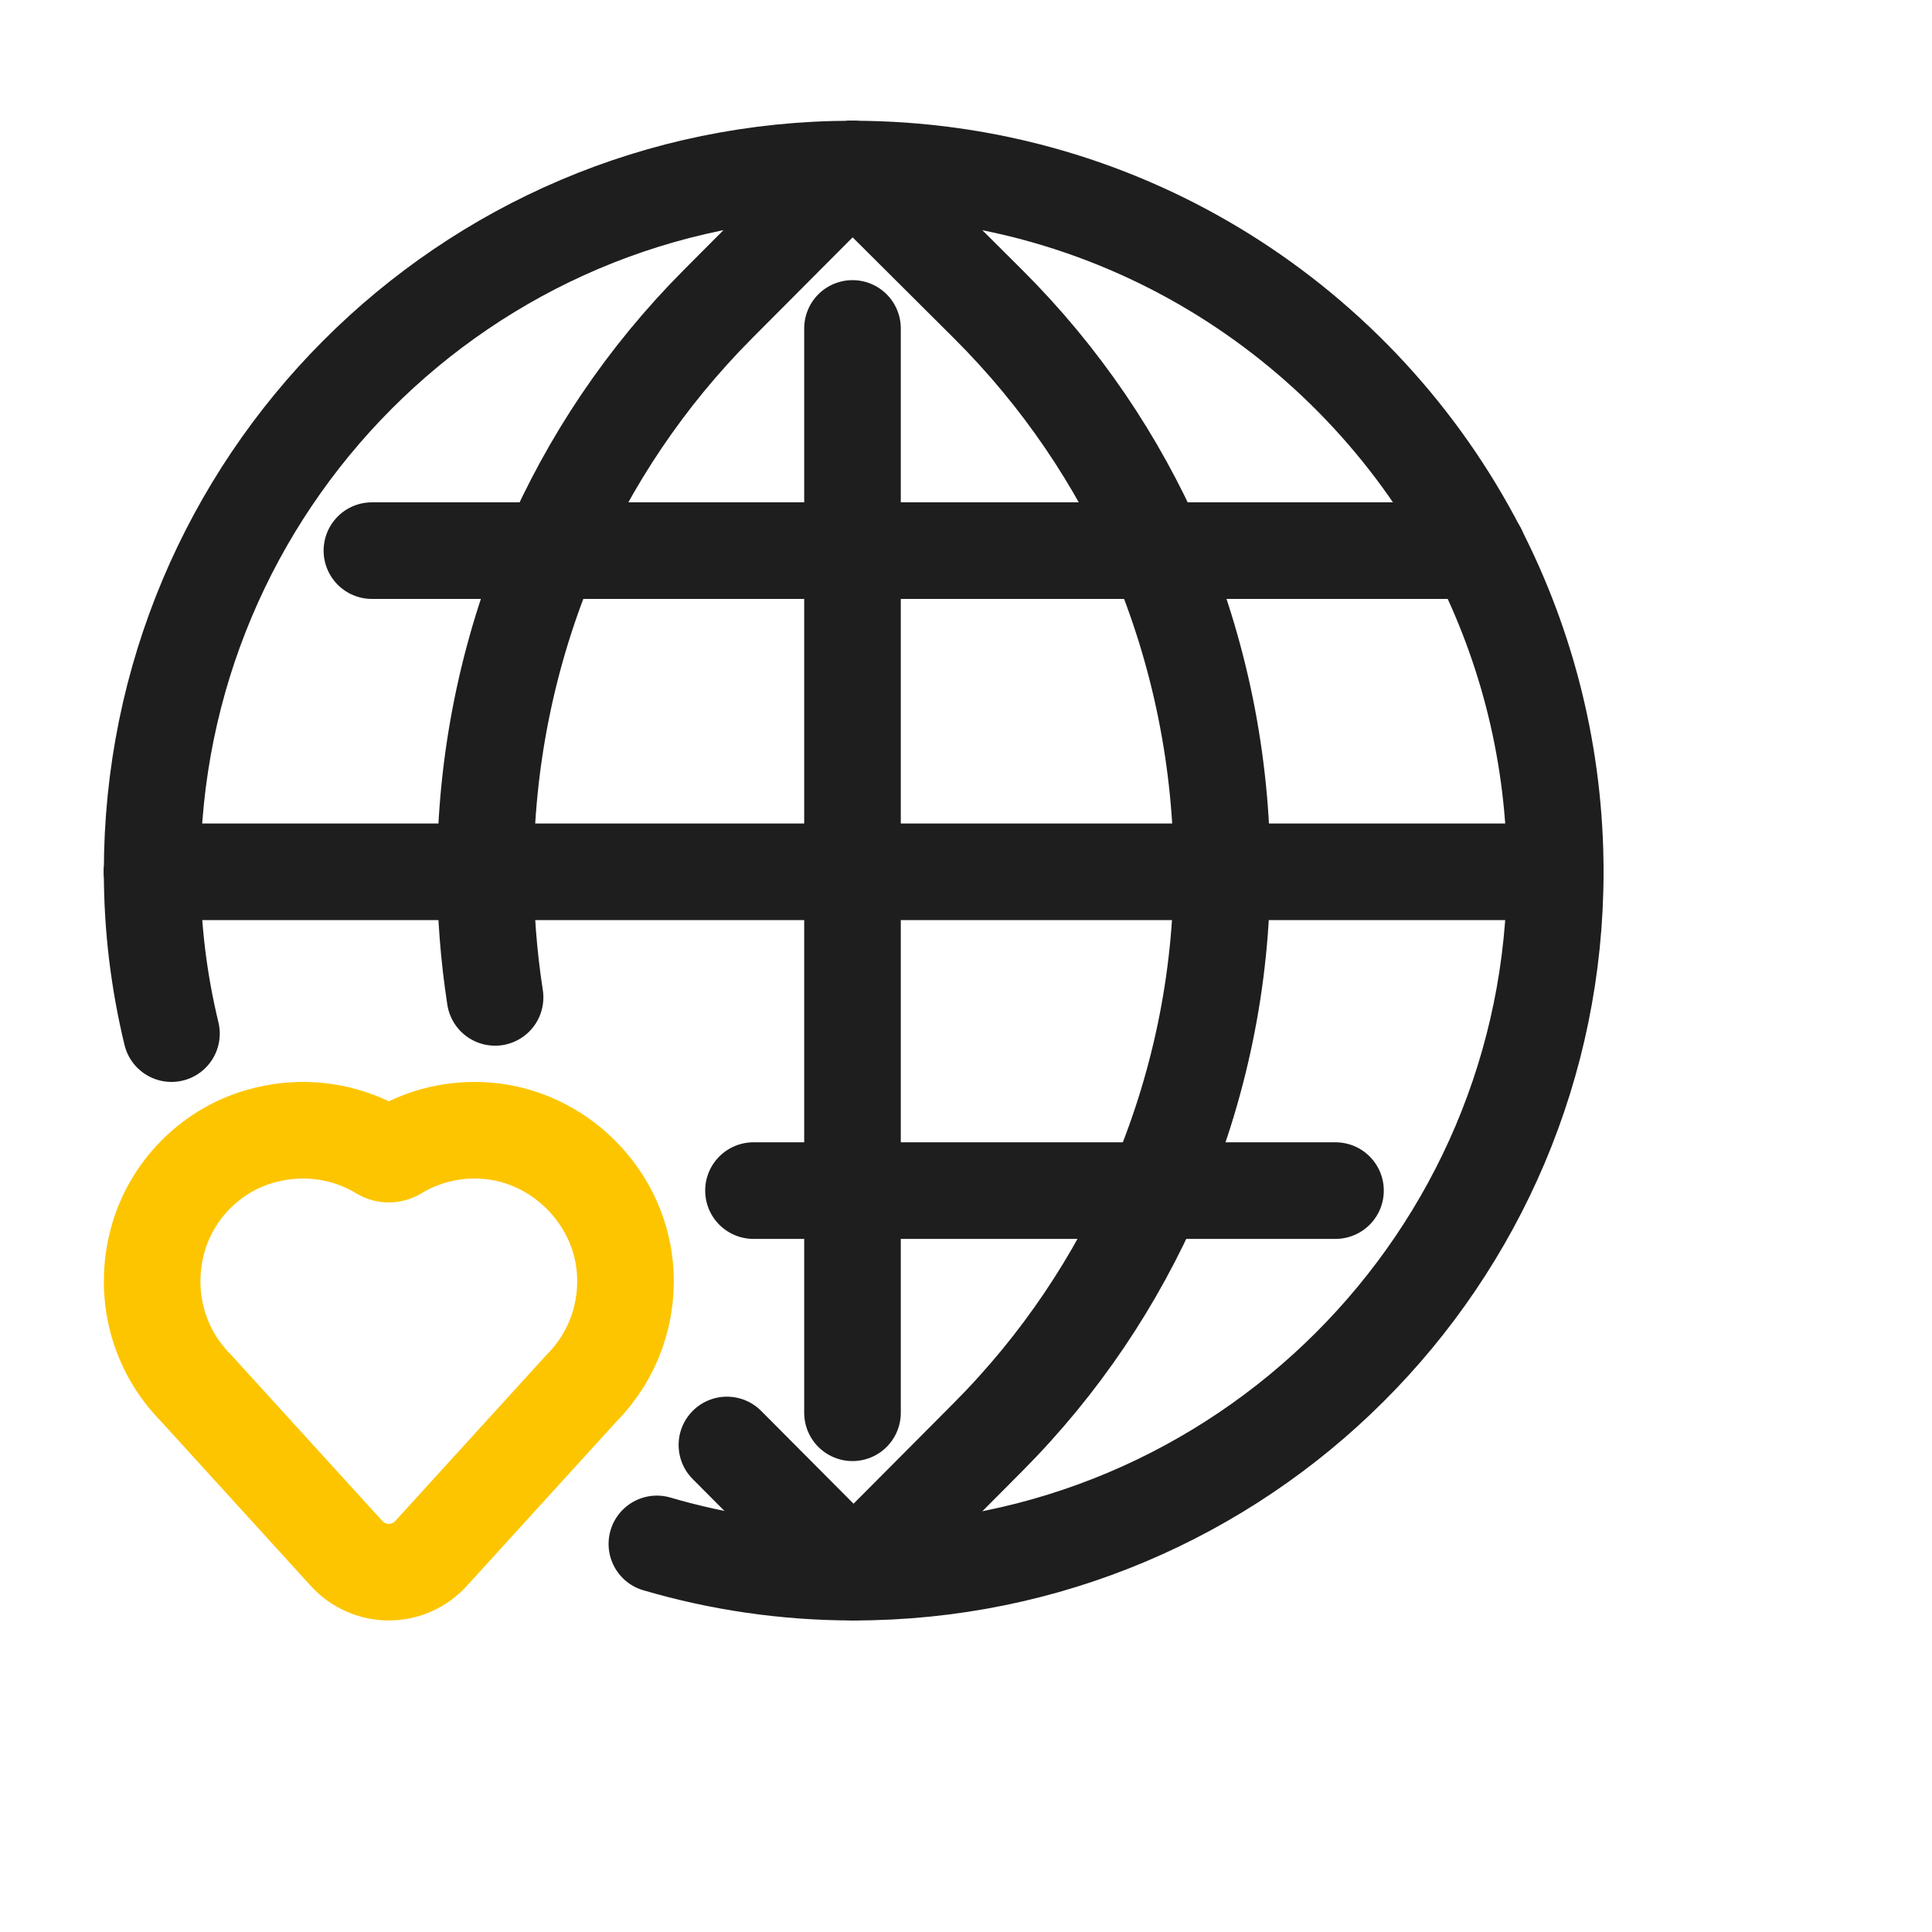
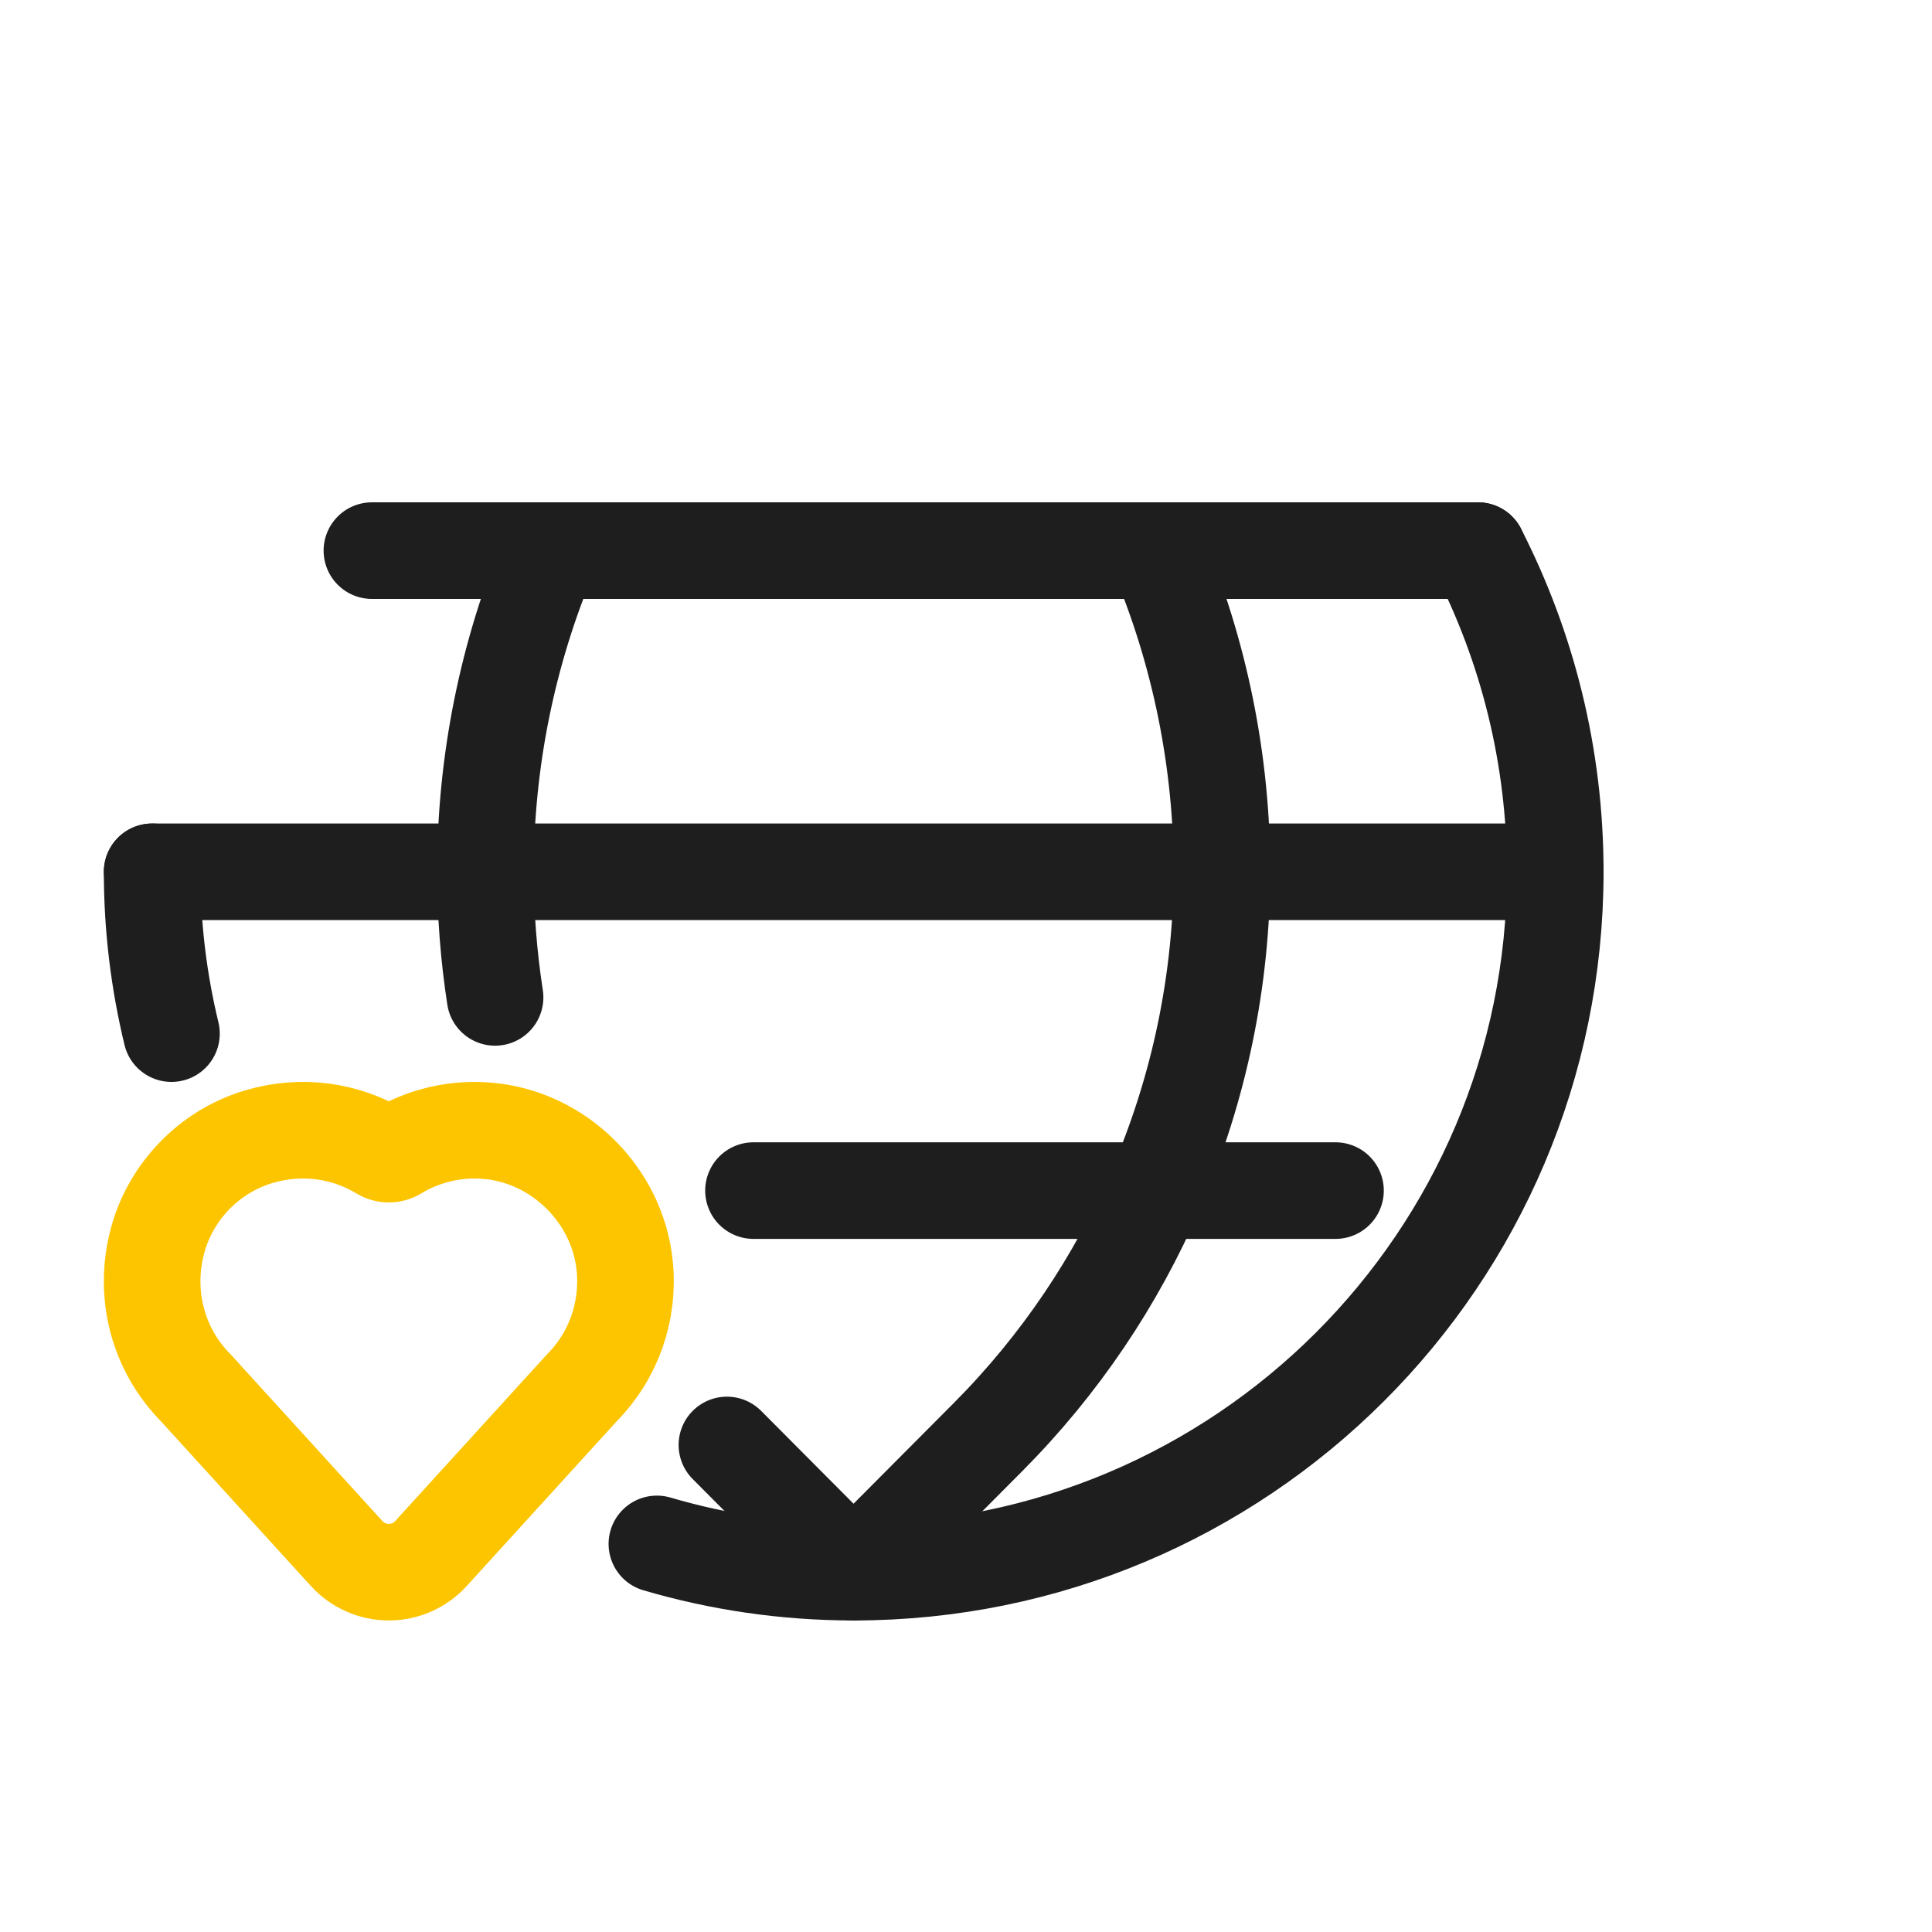
<svg xmlns="http://www.w3.org/2000/svg" width="800" height="800" viewBox="0 0 800 800" fill="none">
-   <path d="M353 70C465.858 70 563.647 134.198 612 228" stroke="#1E1E1E" stroke-width="40" stroke-miterlimit="10" stroke-linecap="round" stroke-linejoin="round" />
  <path d="M644 361C644 313.062 632.403 267.875 612 228" stroke="#1E1E1E" stroke-width="40" stroke-miterlimit="10" stroke-linecap="round" stroke-linejoin="round" />
  <path d="M272 639.301C297.854 646.89 325.186 651 353.505 651C513.941 651 644 521.163 644 361" stroke="#1E1E1E" stroke-width="40" stroke-miterlimit="10" stroke-linecap="round" stroke-linejoin="round" />
-   <path d="M63 361C63 200.285 192.837 70 353 70" stroke="#1E1E1E" stroke-width="40" stroke-miterlimit="10" stroke-linecap="round" stroke-linejoin="round" />
  <path d="M71 428C65.803 406.491 63 384.08 63 361" stroke="#1E1E1E" stroke-width="40" stroke-miterlimit="10" stroke-linecap="round" stroke-linejoin="round" />
  <path d="M63 361H644" stroke="#1E1E1E" stroke-width="40" stroke-miterlimit="10" stroke-linecap="round" stroke-linejoin="round" />
  <path d="M312 493H553" stroke="#1E1E1E" stroke-width="40" stroke-miterlimit="10" stroke-linecap="round" stroke-linejoin="round" />
-   <path d="M353 136V585" stroke="#1E1E1E" stroke-width="40" stroke-miterlimit="10" stroke-linecap="round" stroke-linejoin="round" />
  <path d="M201 361C200.992 315.639 210.038 270.311 228 228" stroke="#1E1E1E" stroke-width="40" stroke-miterlimit="10" stroke-linecap="round" stroke-linejoin="round" />
  <path d="M205 413C202.344 395.787 201 378.393 201 361" stroke="#1E1E1E" stroke-width="40" stroke-miterlimit="10" stroke-linecap="round" stroke-linejoin="round" />
  <path d="M506 361C506 315.639 496.941 270.311 479 228" stroke="#1E1E1E" stroke-width="40" stroke-miterlimit="10" stroke-linecap="round" stroke-linejoin="round" />
-   <path d="M353 70L297.36 125.849C267.145 156.177 244.097 190.937 228 228" stroke="#1E1E1E" stroke-width="40" stroke-miterlimit="10" stroke-linecap="round" stroke-linejoin="round" />
-   <path d="M353 70L409.074 125.849C439.524 156.177 462.769 190.928 479 228" stroke="#1E1E1E" stroke-width="40" stroke-miterlimit="10" stroke-linecap="round" stroke-linejoin="round" />
  <path d="M301 598.331L353.436 651L409.025 595.163C439.212 564.841 462.255 530.089 478.346 493.025C496.713 450.715 506 405.37 506 360" stroke="#1E1E1E" stroke-width="40" stroke-miterlimit="10" stroke-linecap="round" stroke-linejoin="round" />
  <path d="M240.824 574.78C254.037 561.471 260.548 543.071 258.688 524.272C255.764 494.717 231.248 470.619 201.666 468.215C188.395 467.134 175.323 470.245 164.137 477.032C162.193 478.214 159.818 478.214 157.867 477.032C142.968 467.991 124.747 465.47 107.149 470.686C86.893 476.683 70.807 493.17 65.276 513.591C59.23 535.934 65.467 558.959 81.18 574.788L143.541 643.289C148.009 648.188 154.37 651 160.998 651C167.625 651 173.986 648.188 178.454 643.281L240.824 574.78Z" stroke="#FDC500" stroke-width="40" stroke-miterlimit="10" stroke-linecap="round" />
  <path d="M154 228H612" stroke="#1E1E1E" stroke-width="40" stroke-miterlimit="10" stroke-linecap="round" stroke-linejoin="round" />
</svg>